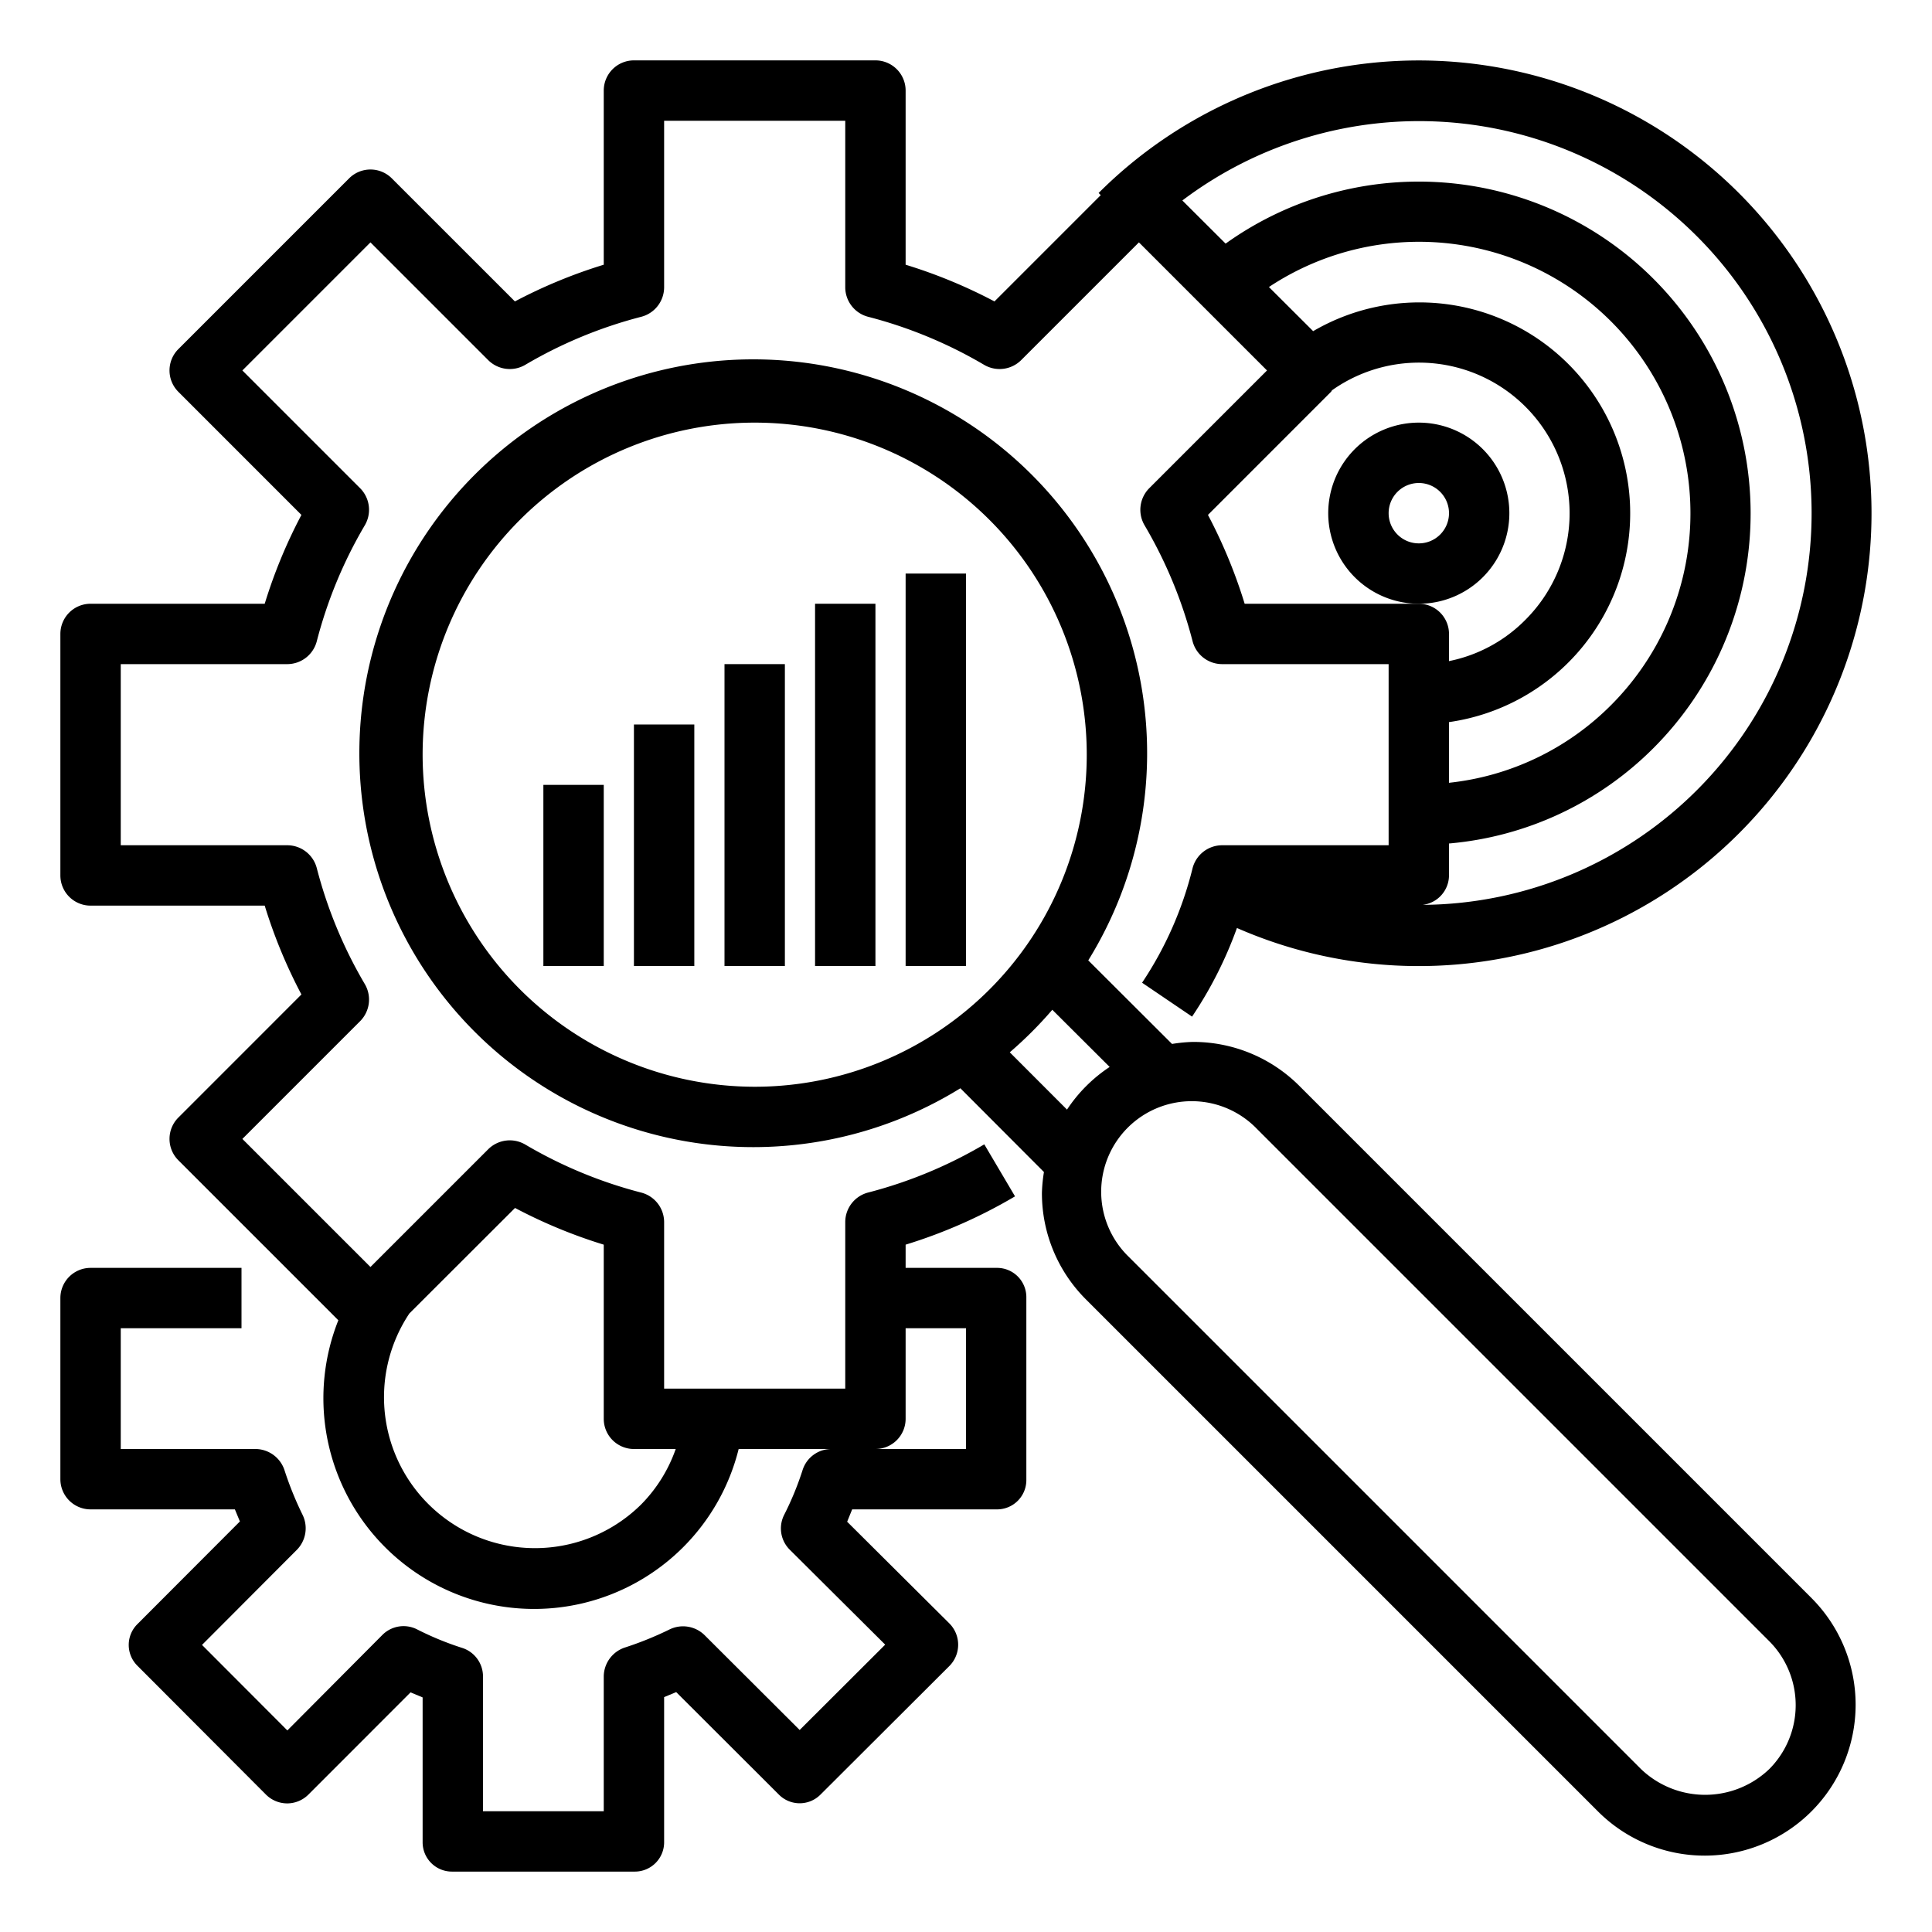
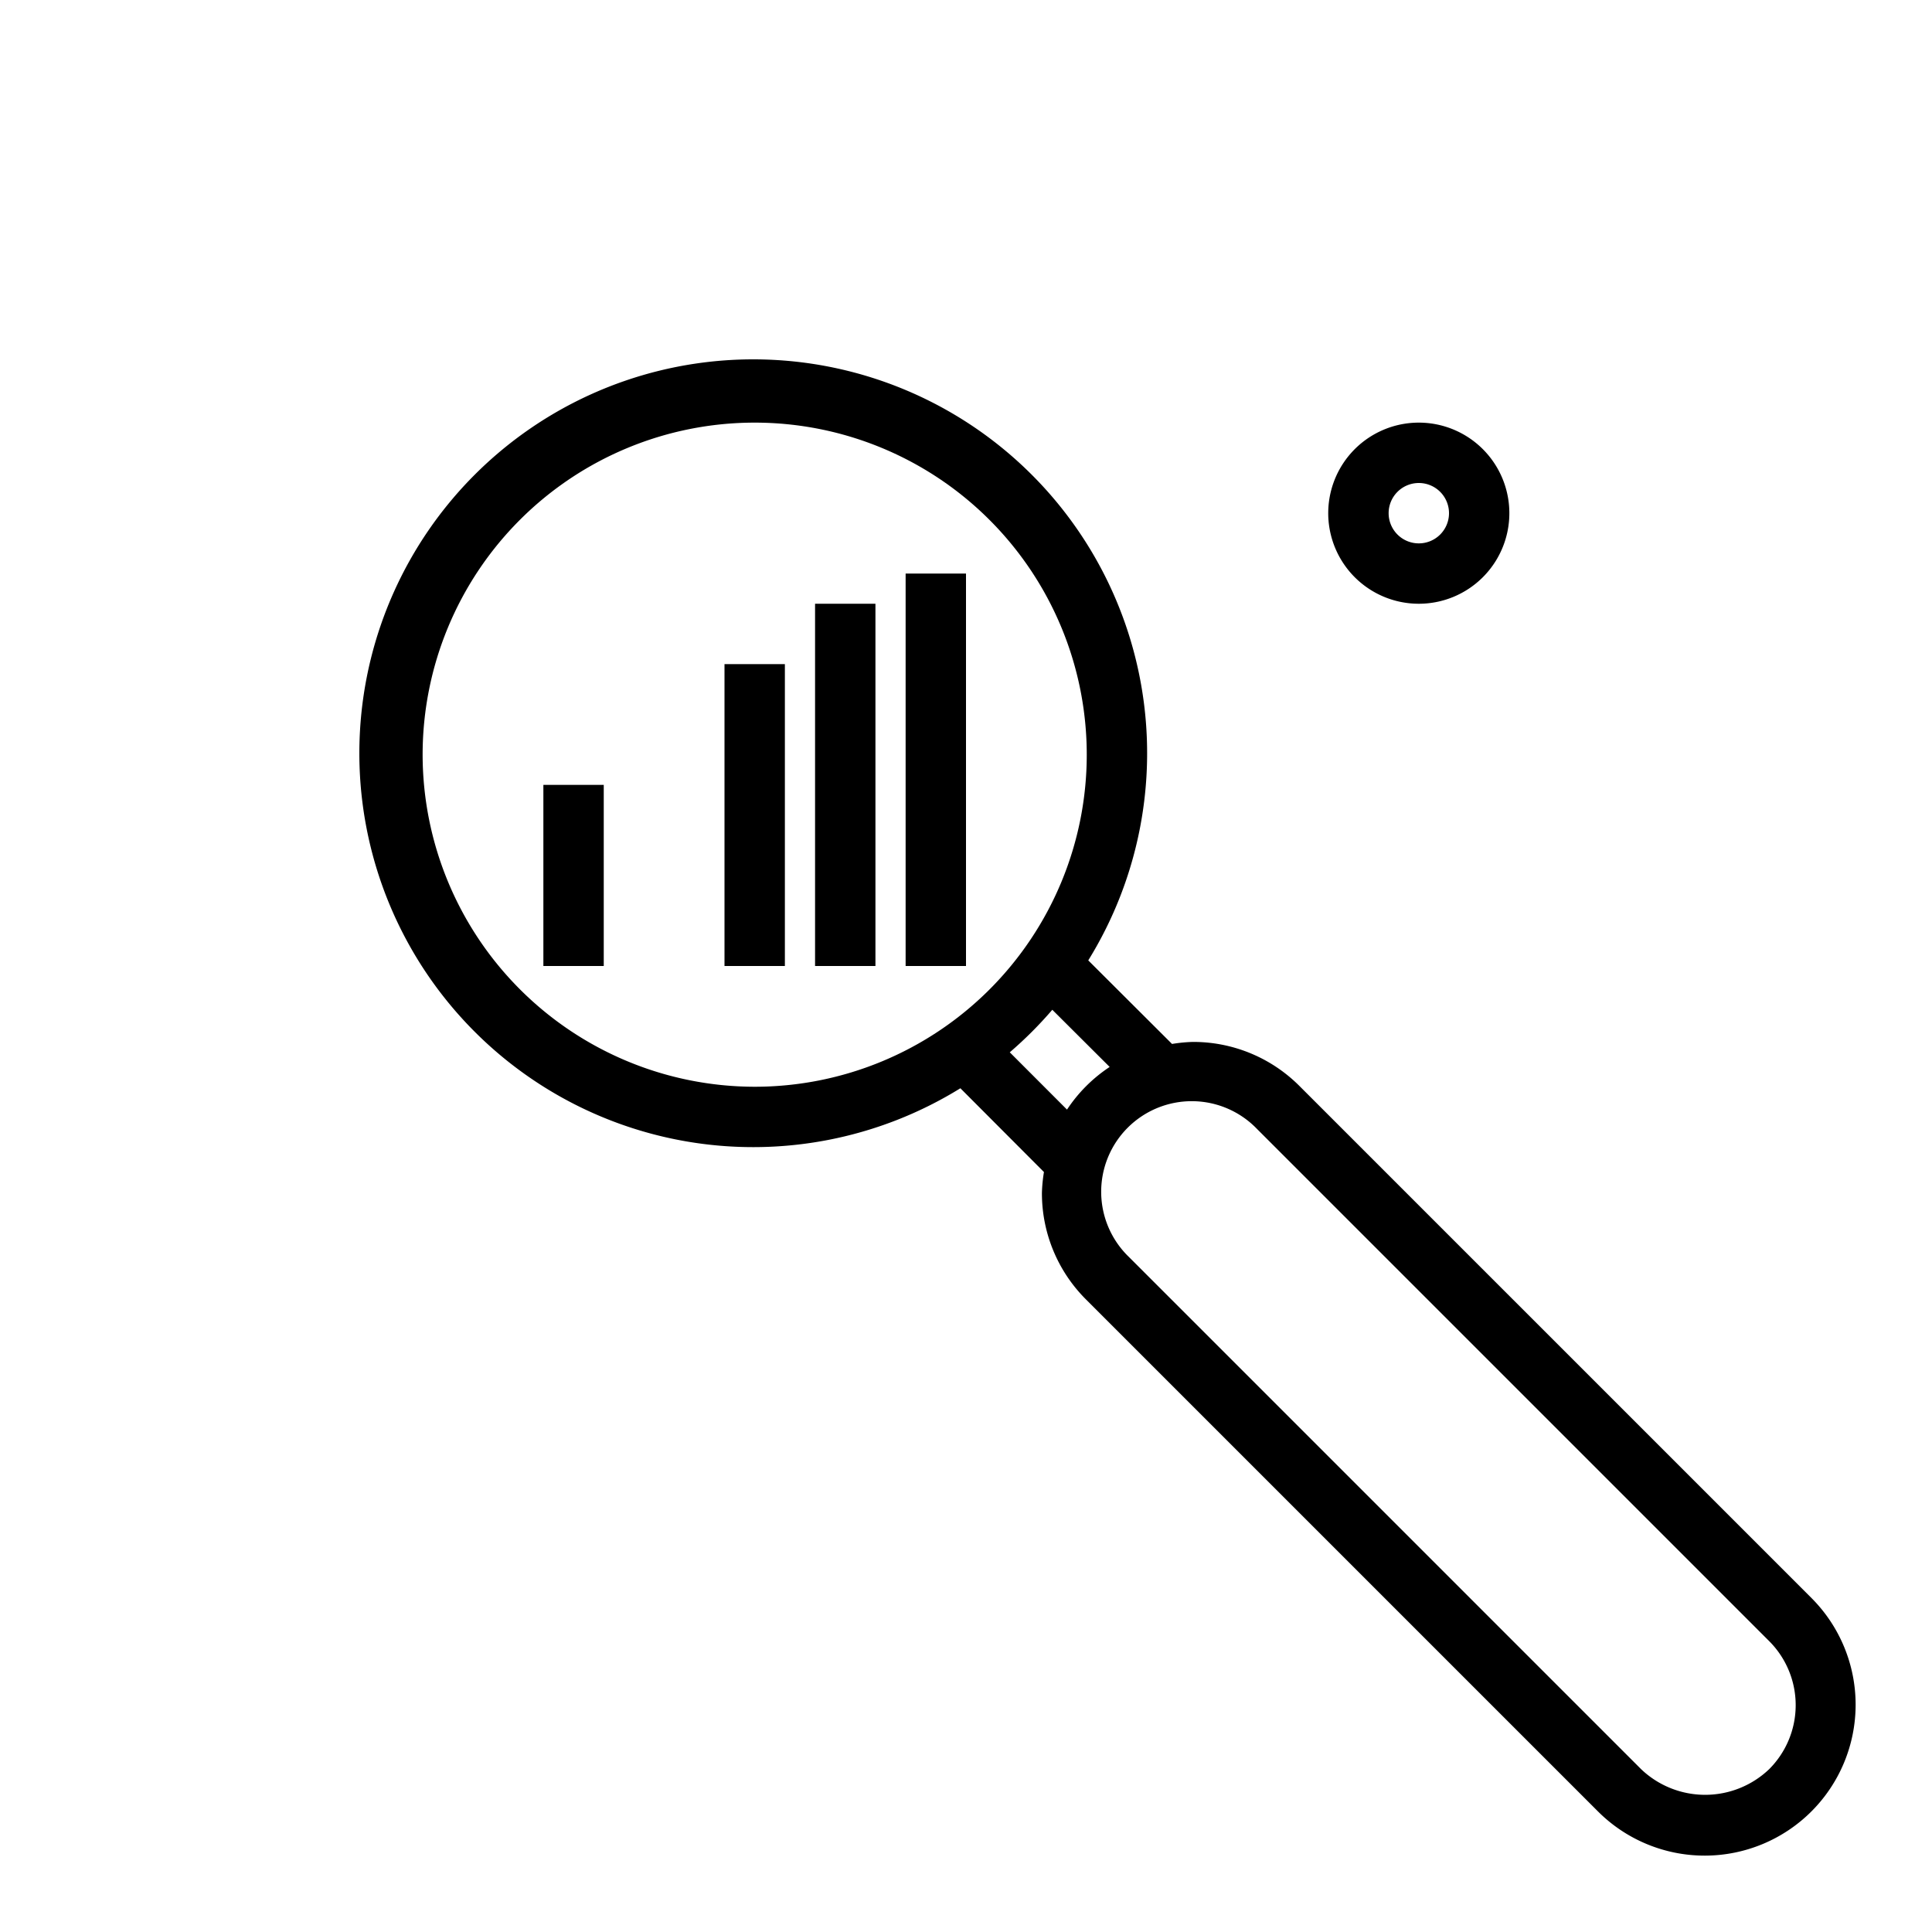
<svg xmlns="http://www.w3.org/2000/svg" viewBox="0 0 64 64">
  <g id="Research-2" data-name="Research">
    <rect x="18" y="26" width="2" height="6" />
-     <rect x="21" y="24" width="2" height="8" />
    <rect x="24" y="22" width="2" height="10" />
    <rect x="27" y="20" width="2" height="12" />
    <rect x="30" y="19" width="2" height="13" />
    <path d="M43.05,35.979a4.966,4.966,0,0,0-3.535-1.464,5.086,5.086,0,0,0-.69.067L36.05,31.814a13.048,13.048,0,1,0-4.236,4.236l2.768,2.775a5.086,5.086,0,0,0-.067.69,4.966,4.966,0,0,0,1.464,3.535L52.95,60.021a5,5,0,0,0,7.071-7.071ZM14,25A11,11,0,1,1,25,36,11.013,11.013,0,0,1,14,25Zm19.45,9.859a13.2,13.2,0,0,0,1.409-1.409l1.9,1.894a4.987,4.987,0,0,0-1.413,1.413ZM58.606,58.606a3.072,3.072,0,0,1-4.242,0l-16.97-16.97a3,3,0,1,1,4.242-4.242l16.97,16.97a3,3,0,0,1,0,4.242Z" />
    <path d="M49.121,19.121A3,3,0,1,0,47,20,3,3,0,0,0,49.121,19.121Zm-2.828-2.828a1,1,0,1,1,0,1.414A1,1,0,0,1,46.293,16.293Z" />
-     <path d="M33.03,42H30v-.769a16.826,16.826,0,0,0,3.624-1.6l-1.018-1.723A14.922,14.922,0,0,1,28.774,39.5a1.012,1.012,0,0,0-.774.974V46H22V40.476a1.012,1.012,0,0,0-.774-.974,14.927,14.927,0,0,1-3.81-1.578,1.014,1.014,0,0,0-1.238.141l-3.906,3.906L8.029,37.728l3.906-3.906a1.014,1.014,0,0,0,.141-1.238,14.927,14.927,0,0,1-1.578-3.81A1.012,1.012,0,0,0,9.524,28H4V22H9.524a1.012,1.012,0,0,0,.974-.774,14.927,14.927,0,0,1,1.578-3.81,1.014,1.014,0,0,0-.141-1.238L8.029,12.272l4.243-4.243,3.906,3.906a1.014,1.014,0,0,0,1.238.141,14.927,14.927,0,0,1,3.81-1.578A1.012,1.012,0,0,0,22,9.524V4h6V9.524a1.012,1.012,0,0,0,.774.974,14.927,14.927,0,0,1,3.81,1.578,1.014,1.014,0,0,0,1.238-.141l3.906-3.906,4.243,4.243-3.906,3.906a1.014,1.014,0,0,0-.141,1.238,14.927,14.927,0,0,1,1.578,3.81,1.012,1.012,0,0,0,.974.774H46v6H40.476a1.014,1.014,0,0,0-.974.774,11.993,11.993,0,0,1-1.669,3.78l1.656,1.123a13.378,13.378,0,0,0,1.486-2.936A15,15,0,1,0,36.393,6.393l.071.071L32.943,9.985A16.9,16.9,0,0,0,30,8.769V3a1,1,0,0,0-1-1H21a1,1,0,0,0-1,1V8.769a16.9,16.9,0,0,0-2.943,1.216L12.979,5.908a1,1,0,0,0-1.414,0L5.908,11.565a1,1,0,0,0,0,1.414l4.077,4.078A16.9,16.9,0,0,0,8.769,20H3a1,1,0,0,0-1,1v8a1,1,0,0,0,1,1H8.769a16.9,16.9,0,0,0,1.216,2.943L5.908,37.021a1,1,0,0,0,0,1.414l5.3,5.3A6.981,6.981,0,1,0,24.469,48H27.54a1,1,0,0,0-.952.694,10.011,10.011,0,0,1-.614,1.492.993.993,0,0,0,.191,1.153l3.158,3.142L26.49,57.308l-3.154-3.146a1.018,1.018,0,0,0-1.17-.178,11.154,11.154,0,0,1-1.443.585A1.019,1.019,0,0,0,20,55.53V60H16V55.54a.992.992,0,0,0-.678-.947,10.019,10.019,0,0,1-1.512-.621.99.99,0,0,0-1.149.193L9.519,57.323,6.692,54.49l3.146-3.154a1.018,1.018,0,0,0,.178-1.17,11.154,11.154,0,0,1-.585-1.443A1.019,1.019,0,0,0,8.47,48H4V44H8V42H3a1,1,0,0,0-1,1v6a1,1,0,0,0,1,1H7.781l.166.4-3.4,3.406a.97.97,0,0,0,0,1.369l4.261,4.271a1,1,0,0,0,.708.294h0a1,1,0,0,0,.708-.3L13.6,56.062l.4.167v4.8a.97.97,0,0,0,.97.97h6.06a.97.97,0,0,0,.97-.97V56.219l.4-.166,3.406,3.4a.97.97,0,0,0,1.369,0l4.271-4.261a1,1,0,0,0,0-1.417l-3.383-3.366L28.229,50h4.8a.97.97,0,0,0,.97-.97V42.97A.97.97,0,0,0,33.03,42ZM48,23.921a6.988,6.988,0,0,0,3.949-11.866A6.981,6.981,0,0,0,43.5,10.97L42.035,9.508A8.993,8.993,0,0,1,53.363,23.363,8.907,8.907,0,0,1,48,25.931ZM41.231,20a16.9,16.9,0,0,0-1.216-2.943l4.077-4.078c.015-.015.02-.036.035-.052a4.989,4.989,0,0,1,6.4,7.609A4.912,4.912,0,0,1,48,21.9V21a1,1,0,0,0-1-1ZM56.193,7.807a12.975,12.975,0,0,1-9.071,22.168A.988.988,0,0,0,48,29V27.942a10.9,10.9,0,0,0,6.777-3.165A10.993,10.993,0,0,0,40.6,8.07L39.167,6.641A13.011,13.011,0,0,1,56.193,7.807ZM21.243,49.833a5,5,0,0,1-7.682-6.323l3.5-3.495A16.9,16.9,0,0,0,20,41.231V47a1,1,0,0,0,1,1h1.384A4.927,4.927,0,0,1,21.243,49.833ZM32,48H29a1,1,0,0,0,1-1V44h2Z" />
  </g>
</svg>